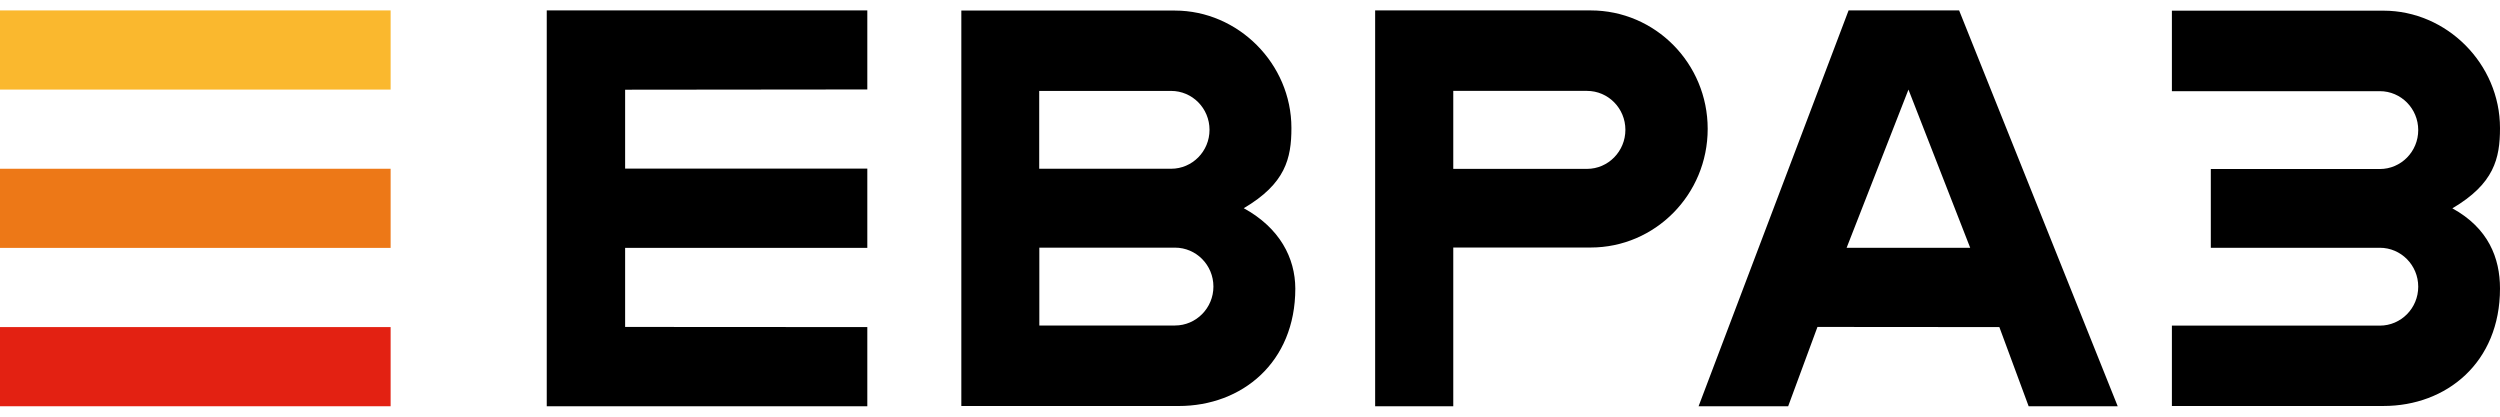
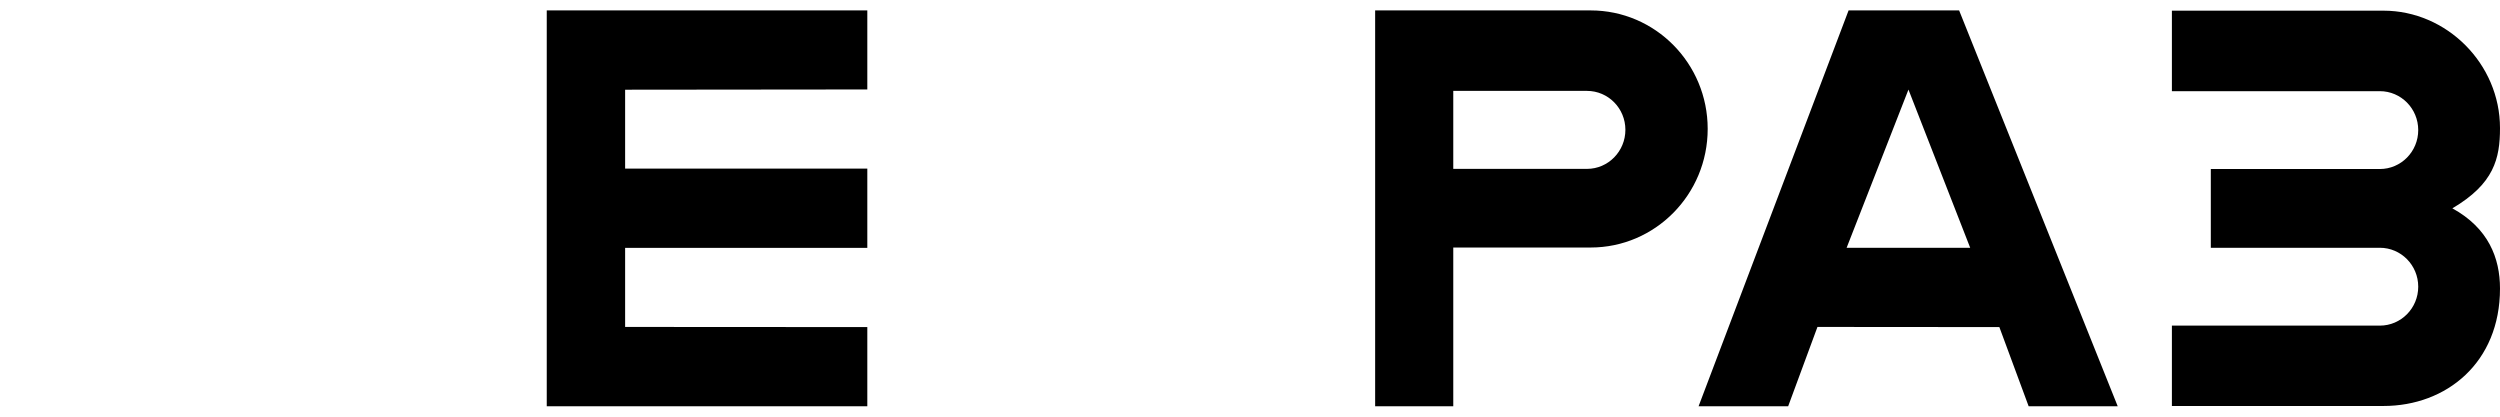
<svg xmlns="http://www.w3.org/2000/svg" viewBox="0 0 120 20" width="120px" height="20px">
-   <path d="M 18.75 0.5 L 0 0.5 L 0 4.3 L 18.75 4.3 L 18.75 0.5 Z" fill="#fab82e" />
-   <path d="M 18.75 8.1 L 0 8.1 L 0 11.899 L 18.75 11.899 L 18.75 8.1 Z" fill="#ed7817" />
-   <path d="M 18.75 15.7 L 0 15.7 L 0 19.5 L 18.75 19.5 L 18.75 15.7 Z" fill="#e32112" />
  <path d="M 91.606 4.3 L 94.569 11.893 L 88.638 11.893 L 91.606 4.3 ZM 88.732 0.5 L 81.532 19.5 L 85.832 19.5 L 87.238 15.693 L 95.969 15.7 L 97.375 19.5 L 101.65 19.5 L 94.038 0.5 L 88.732 0.5 Z" fill="#000000" />
  <path d="M 26.244 0.5 L 26.244 19.5 L 41.631 19.5 L 41.631 15.7 L 30.006 15.693 L 30.006 11.899 L 41.631 11.899 L 41.631 8.094 L 30.006 8.094 L 30.006 4.306 L 41.631 4.294 L 41.631 0.5 L 26.244 0.5 Z" fill="#000000" />
  <path d="M 104.251 19.487 L 111.519 19.487 L 114.407 19.487 C 117.432 19.487 120 17.403 120 13.85 C 120 12.387 119.444 10.95 117.713 10 C 119.713 8.822 120 7.612 120 6.149 C 120 3.058 117.438 0.512 114.407 0.512 L 111.519 0.512 L 104.251 0.512 L 104.251 4.376 L 114.231 4.376 C 115.25 4.376 116.075 5.212 116.075 6.244 C 116.075 7.276 115.25 8.113 114.231 8.113 L 112.238 8.113 L 106.119 8.113 L 106.119 11.893 L 112.238 11.893 L 114.231 11.893 C 115.25 11.893 116.075 12.729 116.075 13.762 C 116.075 14.794 115.25 15.63 114.231 15.63 L 104.251 15.63 L 104.251 19.487 Z" fill="#000000" />
  <path d="M 76.351 0.5 L 73.463 0.5 L 66.007 0.5 L 66.007 19.5 L 69.757 19.5 L 69.757 11.881 L 74.181 11.881 L 76.351 11.881 C 79.45 11.881 81.969 9.335 81.969 6.187 C 81.969 3.04 79.45 0.5 76.351 0.5 ZM 76.175 8.106 L 69.757 8.106 L 69.757 4.363 L 76.175 4.363 C 77.194 4.363 78.019 5.199 78.019 6.231 C 78.019 7.264 77.194 8.106 76.175 8.106 Z" fill="#000000" />
-   <path d="M 59.7 9.994 C 61.701 8.816 61.988 7.606 61.988 6.143 C 61.988 3.052 59.425 0.507 56.394 0.507 L 46.144 0.507 L 46.144 19.488 L 56.582 19.488 C 59.607 19.488 62.175 17.404 62.175 13.851 C 62.169 12.381 61.431 10.944 59.7 9.994 ZM 49.888 4.364 L 56.213 4.364 C 57.232 4.364 58.057 5.199 58.057 6.232 C 58.057 7.264 57.232 8.1 56.213 8.1 L 54.313 8.1 L 49.882 8.1 L 49.882 4.364 L 49.888 4.364 ZM 56.4 15.624 L 49.888 15.624 L 49.888 11.887 L 56.4 11.887 C 57.419 11.887 58.244 12.724 58.244 13.756 C 58.244 14.782 57.419 15.624 56.4 15.624 Z" fill="#000000" />
</svg>